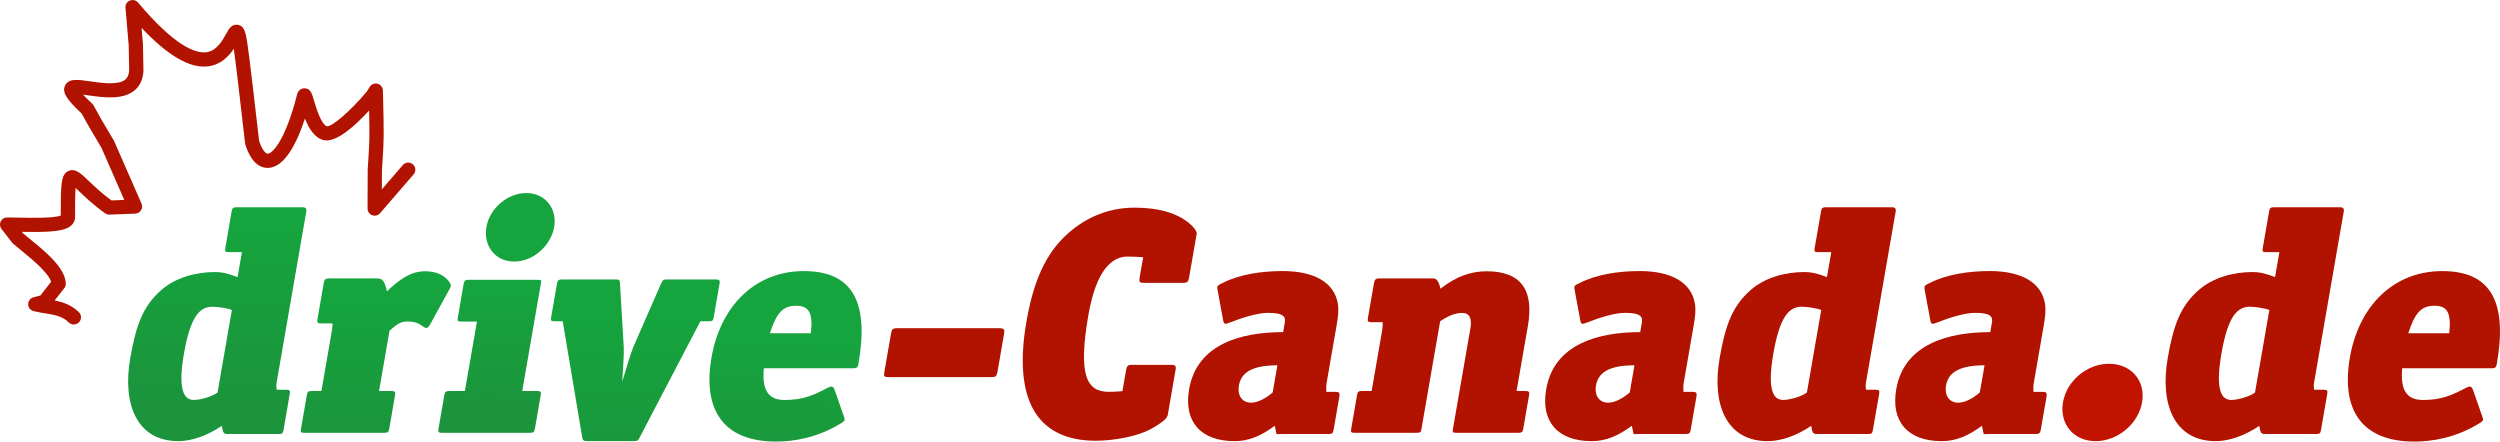
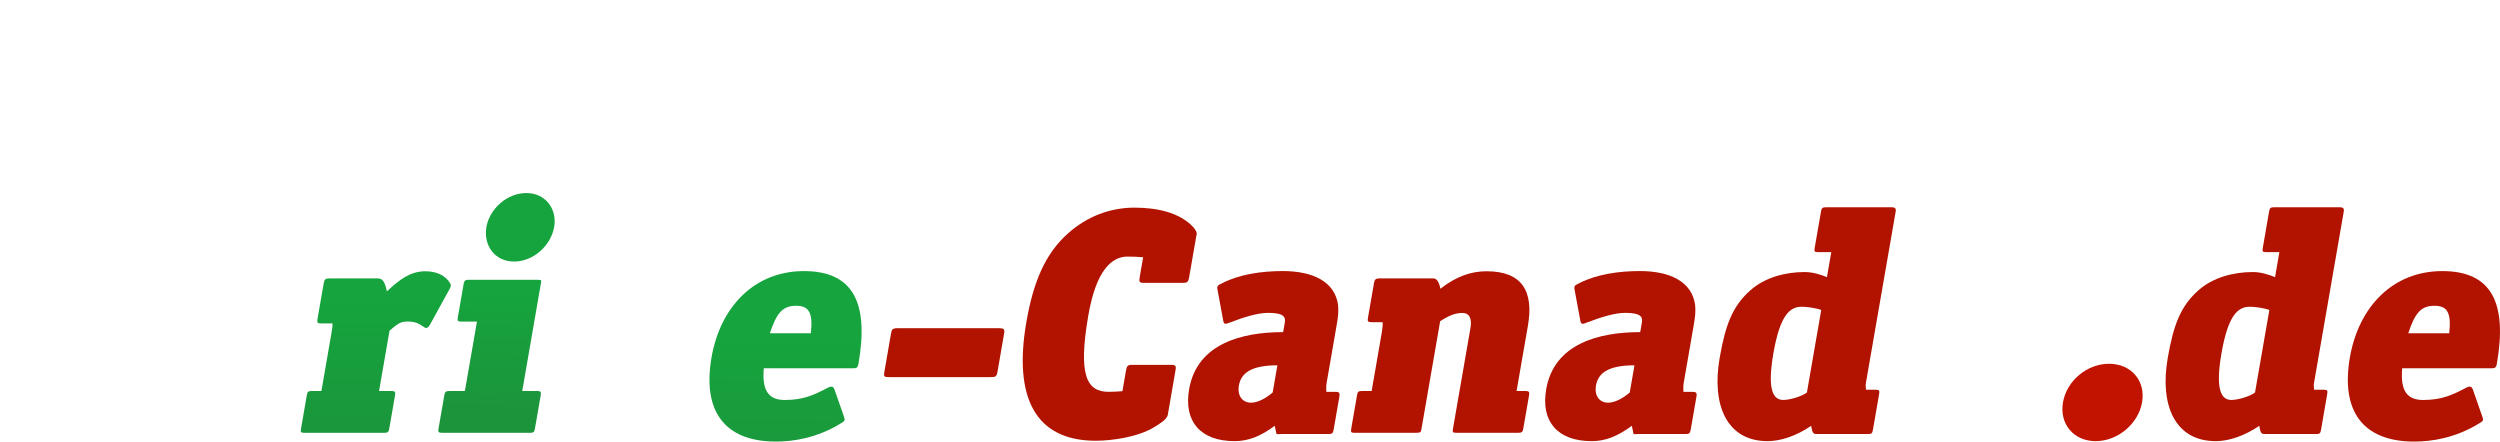
<svg xmlns="http://www.w3.org/2000/svg" xmlns:xlink="http://www.w3.org/1999/xlink" id="Hintergrund" viewBox="0 0 702.16 124.02">
  <defs>
    <linearGradient id="linear-gradient" x1="61.02" y1="63.72" x2="61.02" y2="113.8" gradientUnits="userSpaceOnUse">
      <stop offset="0" stop-color="#15a43d" />
      <stop offset="1" stop-color="#1b943c" />
      <stop offset="1" stop-color="#1c943c" />
    </linearGradient>
    <linearGradient id="linear-gradient-2" x1="105.55" y1="84.21" x2="105.55" y2="126.36" xlink:href="#linear-gradient" />
    <linearGradient id="linear-gradient-3" x1="139.79" y1="82.05" x2="138.63" y2="114.71" gradientUnits="userSpaceOnUse">
      <stop offset="0" stop-color="#15a43d" />
      <stop offset="1" stop-color="#1c943c" />
    </linearGradient>
    <linearGradient id="linear-gradient-4" x1="178.44" y1="89.86" x2="178.44" y2="137.28" xlink:href="#linear-gradient" />
    <linearGradient id="linear-gradient-5" x1="220.73" y1="95.19" x2="219.83" y2="137.91" xlink:href="#linear-gradient-3" />
  </defs>
-   <path d="m61.1,110.26c-1.62,1.17-4.87,2.07-6.64,2.07-2.83,0-4.56-2.8-2.78-13.09,1.82-10.47,4.49-13.09,7.94-13.09,1.5,0,4.1.37,5.51.91l-4.03,23.2Zm20.28.39c.16-.92.03-1.19-.94-1.19h-2.74c-.05-.73-.17-1.1-.04-1.83l8.36-48.18c.16-.88-.14-1.24-1.11-1.24h-18.49c-.98,0-1.2.27-1.36,1.16l-1.78,10.3c-.17.97-.03,1.15.95,1.15h3.71l-1.21,7.02c-2.07-.84-4.09-1.43-6.31-1.43-5.39,0-11.14,1.52-15.22,5.13-5.02,4.45-7,9.73-8.62,19.05-2.3,13.26,2.07,23.31,13.48,23.31,3.72,0,8.04-1.46,12.25-4.3.32,2.21.66,2.3,1.64,2.3h14.33c.97,0,1.18-.18,1.36-1.17l1.74-10.08Z" style="fill:url(#linear-gradient); fill-rule:evenodd;" />
  <path d="m126.31,81.1c.14-.27.52-.91.17-1.45-1.36-2.37-4-3.46-7.01-3.46-4.25,0-7.31,2.37-10.8,5.64-.65-2.92-1.23-3.64-2.73-3.64h-13.54c-.98,0-1.3.36-1.46,1.25l-1.78,10.24c-.17.98.07,1.16,1.04,1.16h3.19c.04.8-.21,2.23-.29,2.68l-2.83,16.3h-2.74c-.98,0-1.2.25-1.34,1.08l-1.66,9.57c-.16.92-.01,1.09.96,1.09h22.39c.97,0,1.27-.17,1.43-1.09l1.66-9.57c.14-.83-.08-1.08-1.05-1.08h-3.46l2.94-16.93c2.62-2.31,3.37-2.58,5.23-2.58,2.74,0,3.69,1.16,4.66,1.69.65.36,1.09-.18,1.47-.8l5.55-10.1Z" style="fill:url(#linear-gradient-2); fill-rule:evenodd;" />
  <path d="m151.89,110.9c.14-.83-.08-1.08-1.05-1.08h-4.16l5.2-30c.19-1.07.4-1.24-1.02-1.24h-19.02c-1.07,0-1.43.08-1.63,1.24l-1.64,9.43c-.19,1.07.17,1.07,1.23,1.07h4.16l-3.39,19.5h-4.33c-.97,0-1.28.25-1.43,1.08l-1.66,9.57c-.16.92.08,1.09,1.05,1.09h24.6c.97,0,1.27-.17,1.43-1.09l1.66-9.57Zm3.76-47.15c.87-5.04-2.42-9.53-7.82-9.53s-10.32,4.4-11.21,9.53c-.89,5.12,2.3,9.71,7.79,9.71s10.35-4.59,11.24-9.71Z" style="fill:url(#linear-gradient-3); fill-rule:evenodd;" />
-   <path d="m202.1,79.67c.14-.84.02-1.18-.95-1.18h-13.63c-1.15,0-1.33,0-1.9,1.26l-7.77,17.77c-.61,1.44-2.27,6.93-3.1,9.72.21-2.79.55-8.28.44-9.72l-1.06-17.85c-.06-1.18-.24-1.18-1.47-1.18h-14.87c-.97,0-1.21.34-1.35,1.18l-1.65,9.47c-.16.92,0,1.09.96,1.09h2.3l5.44,32.41c.17,1.08.4,1.26,1.46,1.26h13.01c1.15,0,1.27-.18,1.81-1.26l16.95-32.41h2.39c.98,0,1.18-.17,1.34-1.09l1.65-9.47Z" style="fill:url(#linear-gradient-4); fill-rule:evenodd;" />
  <path d="m216.24,93.6c1.89-5.79,3.64-7.72,7.35-7.72,3.45,0,4.83,1.75,4.15,7.72h-11.5Zm18.2,15.98c-.36-1.01-.75-1.29-2.02-.64-3.69,1.93-6.69,3.4-12,3.4-4.43,0-6.47-2.48-5.89-8.91h24.69c1.15,0,1.67.09,1.9-1.29,2.93-16.87-1.32-26-15.31-26s-23.52,10.11-25.97,24.26c-2.57,14.81,3.42,23.62,18.11,23.62,4.86,0,11.5-.99,18.23-5.12,1.08-.63,1.22-.9.92-1.71l-2.66-7.61Z" style="fill:url(#linear-gradient-5); fill-rule:evenodd;" />
  <path d="m281.98,93.9c.26-1.46.12-1.72-1.56-1.72h-28.14c-1.68,0-1.81.26-2.06,1.72l-1.79,10.3c-.28,1.63-.21,1.72,1.47,1.72h28.14c1.68,0,1.87-.09,2.16-1.72l1.78-10.3Z" style="fill:#b21200; fill-rule:evenodd;" />
  <path d="m330.16,103.97c.22-1.22,0-1.5-1.24-1.5h-10.97c-1.15,0-1.47.28-1.68,1.5l-1.02,5.9c-.99.09-2.69.18-3.84.18-6.1,0-8.7-4.4-5.73-21.52,2.19-12.63,6.57-16.47,11-16.47,1.5,0,3.17.09,4.39.19l-.99,5.7c-.21,1.22,0,1.5,1.15,1.5h10.98c1.24,0,1.55-.28,1.76-1.5l2.06-11.84c.3-.7-.19-1.49-.77-2.19-3.93-4.37-10.62-5.6-16.64-5.6-6.81,0-13.26,2.45-18.59,7.18-6.47,5.68-9.82,13.76-11.75,24.9-3.66,21.05,2.34,33.39,19.51,33.39,4.51,0,11.95-1.05,16.42-3.85,1.28-.79,3.55-2.1,3.78-3.41l2.17-12.56Z" style="fill:#b21200; fill-rule:evenodd;" />
  <path d="m357.45,110.23c-2.09,1.79-4.31,2.87-6.08,2.87-2.3,0-3.93-1.79-3.4-4.85.59-3.41,3.37-5.65,10.8-5.65l-1.32,7.63Zm18.74,1.11c.16-.92-.04-1.28-1.02-1.28h-2.65c.04-.74-.13-1.29.09-2.57l2.77-15.95c.43-2.48.64-4.2.42-5.98-.93-6.4-6.95-9.43-15.53-9.43-5.84,0-12.1.89-16.96,3.38-1.26.63-1.54.71-1.37,1.78l1.64,8.87c.2.92.64.92,1.5.55,4.27-1.65,8.19-2.84,11.11-2.84,4.6,0,4.91,1.29,4.66,2.75l-.46,2.66c-11.42,0-24.17,3.12-26.41,16.04-1.56,8.99,3.13,14.58,12.78,14.58,3.98,0,7.42-1.47,11.27-4.31.2.92.34,1.65.49,2.29.34.11.71.02,1.59.02h13.01c.97,0,1.27-.18,1.44-1.17l1.63-9.39Z" style="fill:#b21200; fill-rule:evenodd;" />
  <path d="m429.48,110.9c.14-.83-.08-1.08-1.05-1.08h-2.48l3.19-18.36c1.68-9.72-1.69-15.27-11.6-15.27-4.43,0-8.57,1.46-12.98,4.91-.38-1.84-1-2.91-1.97-2.91h-15.22c-.97,0-1.3.36-1.45,1.25l-1.72,9.89c-.17.98.06,1.16,1.04,1.16h3.09c.06.71-.02,1.69-.18,2.58l-2.9,16.75h-2.75c-.97,0-1.19.25-1.34,1.08l-1.66,9.57c-.16.92,0,1.09.97,1.09h17.16c1.42,0,1.45-.17,1.61-1.09l5.25-30.25c2.59-1.69,4.38-2.32,6.24-2.32,2.03,0,2.73,1.61,2.26,4.28l-4.88,28.13c-.18,1.08-.21,1.25,1.03,1.25h17.25c.97,0,1.27-.17,1.43-1.09l1.66-9.57Z" style="fill:#b21200; fill-rule:evenodd;" />
  <path d="m457.74,110.23c-2.08,1.79-4.31,2.87-6.08,2.87-2.3,0-3.93-1.79-3.4-4.85.59-3.41,3.37-5.65,10.8-5.65l-1.32,7.63Zm18.74,1.11c.16-.92-.04-1.28-1.02-1.28h-2.65c.04-.74-.13-1.29.09-2.57l2.77-15.95c.43-2.48.64-4.2.42-5.98-.93-6.4-6.95-9.43-15.53-9.43-5.84,0-12.1.89-16.96,3.38-1.26.63-1.54.71-1.37,1.78l1.65,8.87c.19.92.63.92,1.49.55,4.27-1.65,8.19-2.84,11.11-2.84,4.61,0,4.91,1.29,4.66,2.75l-.46,2.66c-11.42,0-24.17,3.12-26.41,16.04-1.56,8.99,3.13,14.58,12.78,14.58,3.98,0,7.42-1.47,11.27-4.31.2.92.34,1.65.49,2.29.34.11.71.02,1.59.02h13.01c.97,0,1.27-.18,1.44-1.17l1.63-9.39Z" style="fill:#b21200; fill-rule:evenodd;" />
  <path d="m507.49,110.26c-1.62,1.17-4.87,2.07-6.64,2.07-2.83,0-4.56-2.8-2.77-13.09,1.82-10.47,4.48-13.09,7.93-13.09,1.51,0,4.1.37,5.51.91l-4.03,23.2Zm20.29.39c.16-.92.03-1.19-.95-1.19h-2.74c-.05-.73-.16-1.1-.04-1.83l8.37-48.18c.15-.88-.14-1.24-1.12-1.24h-18.49c-.97,0-1.2.27-1.35,1.16l-1.79,10.3c-.17.97-.02,1.15.95,1.15h3.72l-1.22,7.02c-2.07-.84-4.09-1.43-6.3-1.43-5.4,0-11.15,1.52-15.22,5.13-5.02,4.45-7,9.73-8.62,19.05-2.3,13.26,2.06,23.31,13.47,23.31,3.72,0,8.05-1.46,12.25-4.3.33,2.21.67,2.3,1.64,2.3h14.34c.97,0,1.18-.18,1.35-1.17l1.75-10.08Z" style="fill:#b21200; fill-rule:evenodd;" />
-   <path d="m556.06,110.23c-2.08,1.79-4.3,2.87-6.07,2.87-2.3,0-3.94-1.79-3.41-4.85.59-3.41,3.37-5.65,10.81-5.65l-1.33,7.63Zm18.75,1.11c.15-.92-.05-1.28-1.02-1.28h-2.66c.04-.74-.13-1.29.1-2.57l2.76-15.95c.43-2.48.64-4.2.42-5.98-.92-6.4-6.95-9.43-15.53-9.43-5.84,0-12.1.89-16.96,3.38-1.25.63-1.53.71-1.37,1.78l1.65,8.87c.19.92.64.92,1.5.55,4.27-1.65,8.19-2.84,11.11-2.84,4.6,0,4.91,1.29,4.65,2.75l-.46,2.66c-11.41,0-24.16,3.12-26.41,16.04-1.56,8.99,3.14,14.58,12.78,14.58,3.98,0,7.42-1.47,11.28-4.31.19.92.33,1.65.49,2.29.33.11.7.02,1.59.02h13c.98,0,1.27-.18,1.45-1.17l1.63-9.39Z" style="fill:#b21200; fill-rule:evenodd;" />
  <path d="m601.63,112.99c1.05-6.06-3.08-10.82-9.27-10.82s-11.89,4.76-12.94,10.82c-1.05,6.06,2.97,10.91,9.17,10.91s11.99-4.85,13.04-10.91Z" style="fill:#c21200; fill-rule:evenodd;" />
  <path d="m633.35,110.26c-1.62,1.17-4.87,2.07-6.64,2.07-2.83,0-4.56-2.8-2.78-13.09,1.82-10.47,4.49-13.09,7.94-13.09,1.5,0,4.1.37,5.51.91l-4.03,23.2Zm20.28.39c.16-.92.03-1.19-.94-1.19h-2.74c-.05-.73-.17-1.1-.04-1.83l8.36-48.18c.16-.88-.14-1.24-1.11-1.24h-18.49c-.98,0-1.2.27-1.36,1.16l-1.78,10.3c-.17.97-.03,1.15.95,1.15h3.71l-1.21,7.02c-2.07-.84-4.09-1.43-6.3-1.43-5.4,0-11.15,1.52-15.23,5.13-5.02,4.45-7,9.73-8.62,19.05-2.3,13.26,2.07,23.31,13.48,23.31,3.72,0,8.04-1.46,12.25-4.3.32,2.21.66,2.3,1.64,2.3h14.33c.97,0,1.18-.18,1.36-1.17l1.74-10.08Z" style="fill:#b21200; fill-rule:evenodd;" />
  <path d="m676.4,93.6c1.89-5.79,3.64-7.72,7.35-7.72,3.45,0,4.83,1.75,4.15,7.72h-11.5Zm18.2,15.98c-.36-1.01-.75-1.29-2.02-.64-3.69,1.93-6.69,3.4-12,3.4-4.43,0-6.47-2.48-5.89-8.91h24.69c1.15,0,1.67.09,1.9-1.29,2.93-16.87-1.32-26-15.31-26s-23.52,10.11-25.97,24.26c-2.57,14.81,3.42,23.62,18.11,23.62,4.86,0,11.5-.99,18.23-5.12,1.08-.63,1.22-.9.92-1.71l-2.66-7.61Z" style="fill:#b21200; fill-rule:evenodd;" />
-   <path d="m20.73,91.14c-.51,0-1.02-.19-1.41-.58-1.8-1.78-4.07-2.15-6.71-2.57-1.03-.17-2.1-.34-3.18-.61-.89-.22-1.51-1.02-1.52-1.93,0-.91.61-1.71,1.49-1.95l1.94-.51,3.01-3.84c-.8-2.64-5.65-6.58-8.35-8.78-.91-.74-1.7-1.39-2.34-1.95-.09-.08-.17-.17-.25-.27l-3-3.86c-.47-.61-.55-1.43-.21-2.11.34-.69,1.06-1.13,1.81-1.11,1.01,0,2.06.03,3.14.05,3.61.07,10.15.19,11.91-.59,0-8.88.04-11.6,2.22-12.53,1.87-.8,3.37.64,5.66,2.83,1.53,1.46,3.59,3.44,6.35,5.46l3.61-.14-6.41-14.65-3.49-5.9-2.07-3.72c-3.94-3.71-5.63-5.85-4.66-7.85.99-2.06,3.52-1.7,7.01-1.19,3.16.46,7.94,1.15,9.91-.48.66-.55,1.02-1.4,1.09-2.62l-.14-7.09-.9-10.47c-.08-.87.42-1.69,1.23-2.02.81-.33,1.73-.11,2.3.56,10.17,12.08,15.96,14.26,19.03,13.97,2.99-.29,4.61-3.2,5.68-5.13.78-1.41,1.52-2.75,3.12-2.61,2.09.14,2.45,2.45,2.86,5.13.39,2.51.87,6.58,1.6,12.73l1.72,14.8c.82,2.47,1.82,3.57,2.41,3.55,1.59-.05,5.23-4.6,8.23-16.59.32-1.28,1.27-1.76,2.05-1.77,1.72,0,2.13,1.41,2.71,3.41.49,1.68,1.99,6.8,3.66,7.26,1.49.13,6.81-4.51,11.21-9.8l.79-1.27c.47-.75,1.37-1.11,2.22-.88.85.23,1.46.99,1.48,1.88.34,12.96.29,13.76-.11,19.98l-.16,2.48-.02,5.32,5.89-6.82c.72-.84,1.98-.93,2.82-.21.84.72.93,1.99.21,2.82l-9.42,10.91c-.55.63-1.43.86-2.22.57-.78-.29-1.3-1.04-1.3-1.88l.04-10.79s0-.08,0-.12l.16-2.54c.33-5.04.41-6.42.24-14.08-3.74,4.09-9.31,9.26-12.88,8.29-2.51-.68-4.08-3.33-5.14-6.02-2.17,6.58-5.6,13.7-10.33,13.85-1.96.05-4.64-1.02-6.4-6.51-.04-.12-.07-.25-.08-.38l-1.74-14.99c-.6-5.06-1.07-8.98-1.43-11.58-1.47,2.19-3.76,4.6-7.48,4.96-5.04.48-11.09-3.07-18.43-10.83l.39,4.53s0,.09,0,.13l.14,7.23s0,.09,0,.13c-.11,2.4-.97,4.28-2.54,5.57-3.34,2.75-8.94,1.94-13.03,1.35-.44-.06-.92-.13-1.4-.2.58.63,1.41,1.47,2.59,2.57.15.14.28.31.38.49l2.19,3.95,3.52,5.95c.04.07.08.14.11.22l7.64,17.45c.27.61.21,1.3-.14,1.86-.35.56-.96.91-1.62.94l-7.23.28c-.44.02-.88-.11-1.24-.37-3.27-2.33-5.62-4.58-7.34-6.22-.32-.3-.65-.62-.96-.91-.14,2.01-.14,5.37-.14,8.22,0,.84-.33,1.61-.96,2.23-1.91,1.87-6.57,2.01-13.97,1.89l.33.42c.56.49,1.27,1.07,2.06,1.71,4.13,3.35,9.78,7.95,9.94,12.36.02.47-.13.94-.42,1.31l-2.71,3.46c2.32.47,4.73,1.26,6.81,3.31.79.78.79,2.04.02,2.83-.39.4-.91.6-1.42.6Z" style="fill:#b21200;" />
</svg>